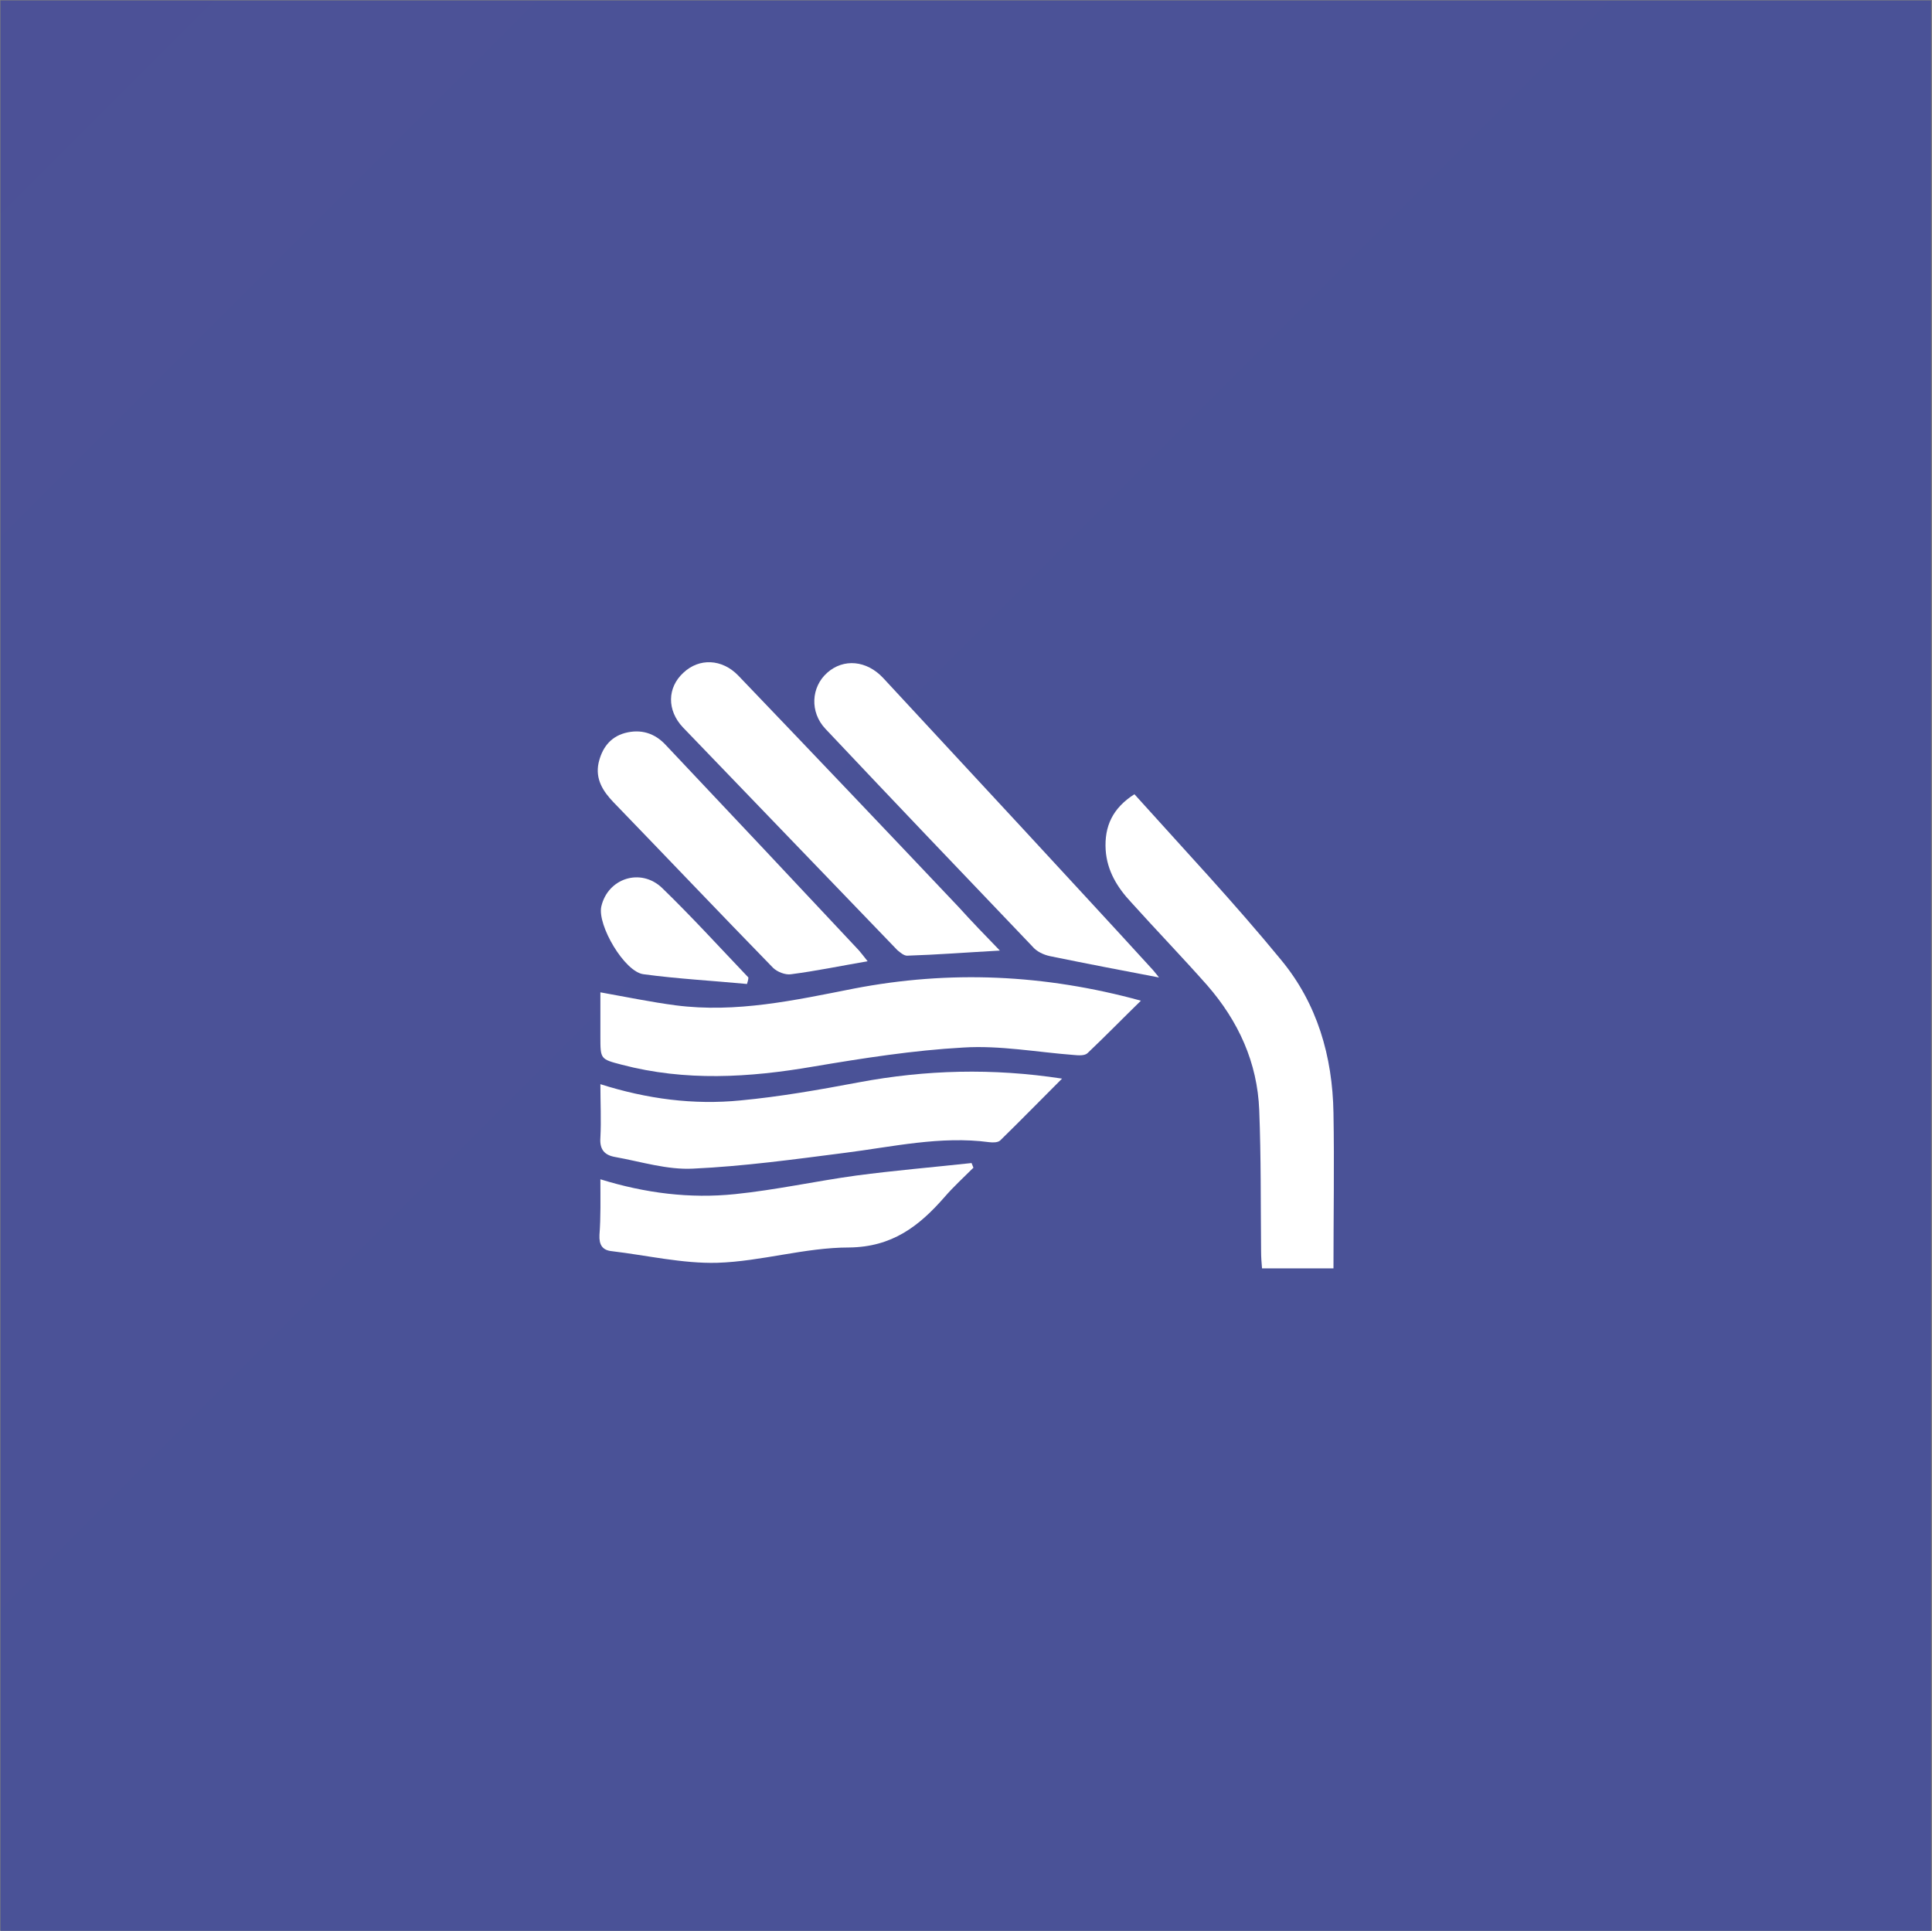
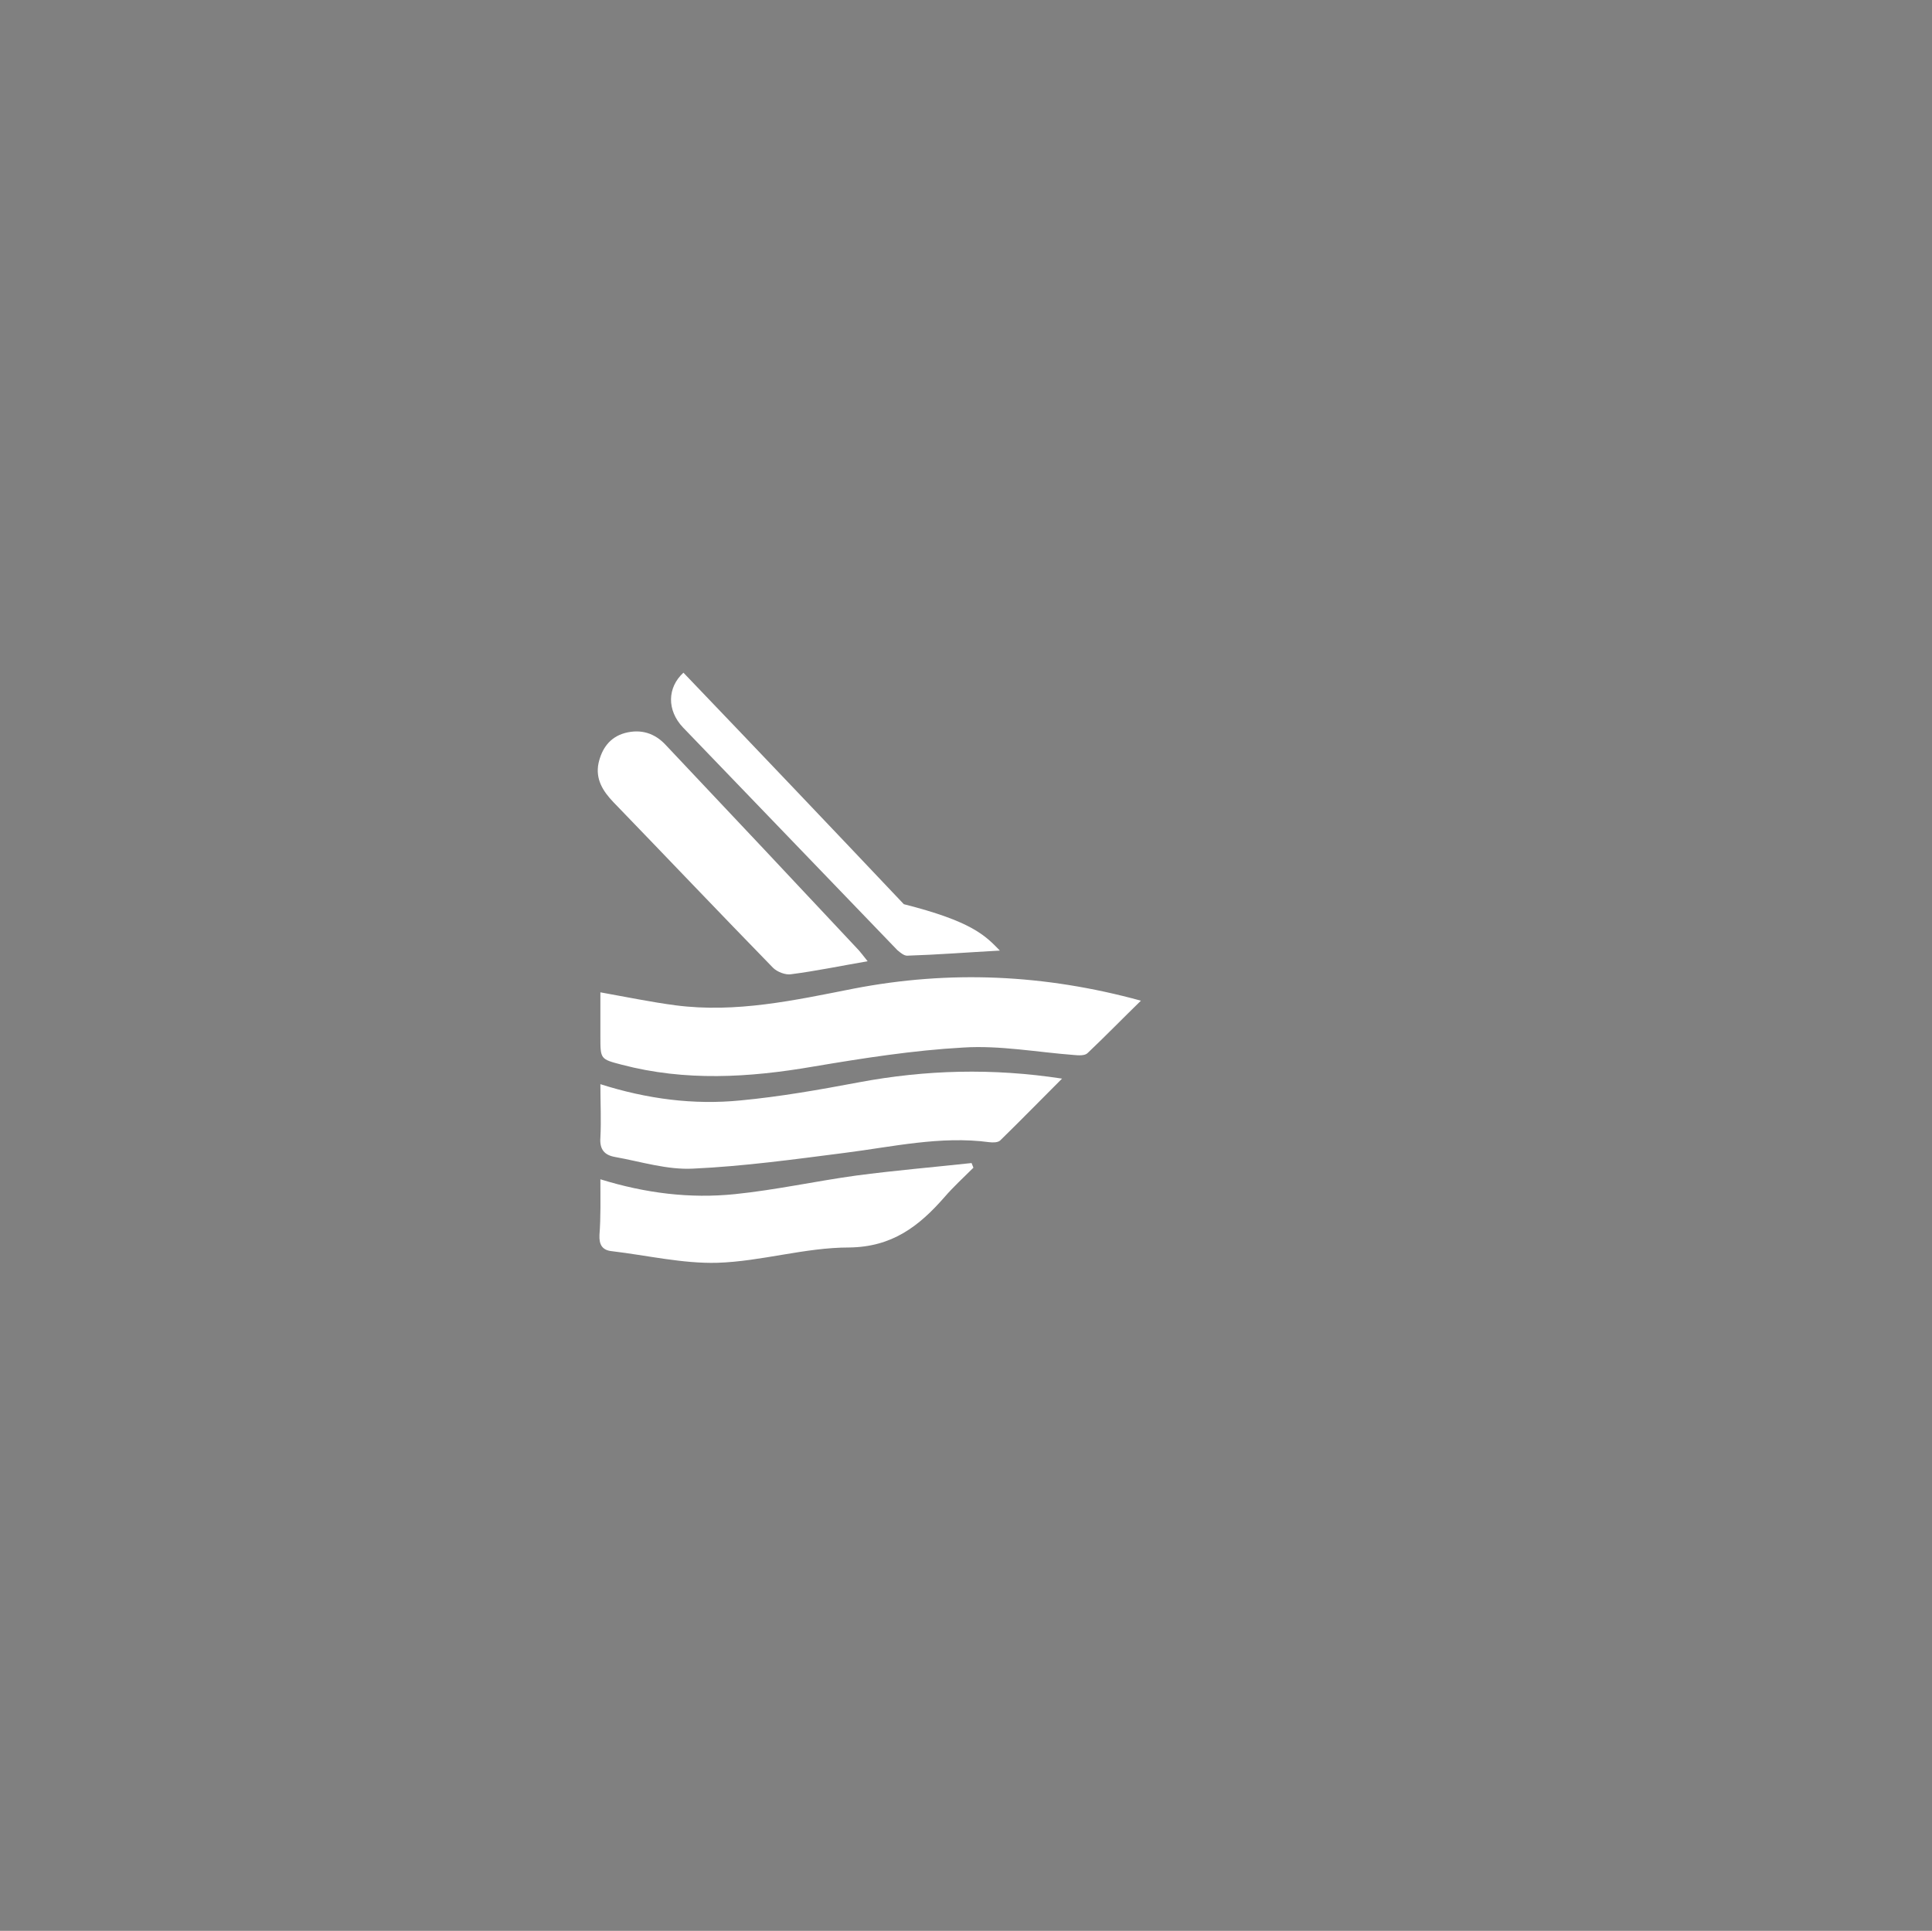
<svg xmlns="http://www.w3.org/2000/svg" version="1.1" id="Laag_1" x="0px" y="0px" viewBox="0 0 416.4 416.2" style="enable-background:new 0 0 416.4 416.2;" xml:space="preserve">
  <rect x="0" y="0" width="416.4" height="416.2" fill="#808080" stroke="none" />
  <style type="text/css"> .st0{opacity:0.9;fill:url(#SVGID_1_);enable-background:new ;} .st1{fill:#FFFFFF;} </style>
  <linearGradient id="SVGID_1_" gradientUnits="userSpaceOnUse" x1="0.102" y1="177.806" x2="416.197" y2="593.911" gradientTransform="matrix(1 0 0 1 0 -177.709)">
    <stop offset="0" style="stop-color:#464C99" />
    <stop offset="0.5" style="stop-color:#444D99" />
    <stop offset="1" style="stop-color:#444D99" />
  </linearGradient>
-   <rect x="0.1" y="0.1" class="st0" width="416.1" height="416.1" />
  <g id="H1h3Dr_00000131340791728999380580000008615448020267334556_">
    <g>
-       <path class="st1" d="M244.5,171.2c10.7,11.9,21.6,23.5,31.6,35.7c7.8,9.4,11.1,20.8,11.3,33c0.2,11.1,0,22.2,0,33.5 c-5.2,0-10.1,0-15.4,0c-0.1-1.2-0.2-2.4-0.2-3.7c-0.1-10.1,0-20.3-0.4-30.4c-0.4-10.3-4.5-19.2-11.2-26.9 c-5.4-6.1-11-11.9-16.4-17.9c-3-3.2-5.2-6.8-5.5-11.3C238,178.1,239.8,174.2,244.5,171.2z" />
      <path class="st1" d="M129.4,213.9c5.6,1,10.9,2.1,16.2,2.8c13.1,1.7,25.7-1.1,38.4-3.6c20.7-4,41.1-3.1,61.9,2.6 c-4,3.9-7.7,7.7-11.5,11.3c-0.6,0.6-2,0.5-3,0.4c-7.9-0.6-15.9-2.1-23.8-1.6c-10.8,0.6-21.6,2.3-32.3,4.1 c-13.9,2.4-27.6,3.2-41.3-0.4c-4.6-1.2-4.6-1.2-4.6-6C129.4,220.3,129.4,217,129.4,213.9z" />
      <path class="st1" d="M129.4,233.7c10.1,3.2,20.1,4.5,30.2,3.5c8.5-0.8,17-2.3,25.5-3.9c14.4-2.7,28.8-3.1,43.8-0.8 c-4.6,4.6-8.9,9-13.3,13.3c-0.5,0.5-1.6,0.5-2.4,0.4c-10.5-1.4-20.8,1-31.1,2.3c-10.9,1.4-21.8,2.9-32.7,3.4 c-5.6,0.3-11.2-1.5-16.8-2.5c-2.3-0.4-3.4-1.6-3.2-4.2C129.6,241.5,129.4,237.7,129.4,233.7z" />
-       <path class="st1" d="M249.8,210.7c-7.9-1.5-15.7-3-23.5-4.6c-1.4-0.3-2.9-1-3.8-2.1c-14.9-15.6-29.8-31.2-44.6-46.9 c-3.4-3.6-3.1-9,0.4-12.1c3.5-3.1,8.5-2.7,12.1,1.2c10.1,10.9,20.2,21.8,30.3,32.7c9.3,10.1,18.6,20.1,27.8,30.2 C249,209.7,249.5,210.3,249.8,210.7z" />
-       <path class="st1" d="M215.5,204.9c-7.2,0.4-13.6,0.9-20,1.1c-0.7,0-1.5-0.7-2.1-1.2c-15.4-16-30.8-32-46.2-48 c-3.5-3.7-3.4-8.6,0.1-11.8c3.4-3.2,8.3-3,11.8,0.6c15.9,16.6,31.7,33.2,47.5,49.9C209.4,198.6,212.3,201.6,215.5,204.9z" />
+       <path class="st1" d="M215.5,204.9c-7.2,0.4-13.6,0.9-20,1.1c-0.7,0-1.5-0.7-2.1-1.2c-15.4-16-30.8-32-46.2-48 c-3.5-3.7-3.4-8.6,0.1-11.8c15.9,16.6,31.7,33.2,47.5,49.9C209.4,198.6,212.3,201.6,215.5,204.9z" />
      <path class="st1" d="M129.4,254.2c9.7,3,19.3,4.2,29,3.2c8.8-0.9,17.4-2.8,26.1-4c8.3-1.1,16.6-1.8,24.9-2.7 c0.1,0.3,0.3,0.7,0.4,1c-2.1,2.1-4.3,4.1-6.2,6.3c-5.5,6.3-11.3,10.8-20.6,10.9c-9.5,0-18.9,3-28.4,3.3 c-7.5,0.2-15.1-1.6-22.7-2.5c-2.1-0.2-2.8-1.4-2.7-3.5C129.5,262.3,129.4,258.4,129.4,254.2z" />
      <path class="st1" d="M187,207.2c-5.8,1-11.1,2.1-16.5,2.8c-1.2,0.2-3-0.5-3.9-1.4c-11.5-11.8-22.9-23.8-34.4-35.7 c-2.3-2.4-3.9-5-3.2-8.4c0.7-3.1,2.4-5.6,5.7-6.5c3.4-0.9,6.4,0,8.8,2.6c7.1,7.5,14.2,15.1,21.3,22.6c6.6,7,13.1,14,19.7,21 C185.4,205.1,186.1,206.1,187,207.2z" />
-       <path class="st1" d="M161,212.1c-7.4-0.7-14.9-1.1-22.3-2.1c-4.1-0.5-10-10.6-9.1-14.6c1.4-6.1,8.5-8.4,13.1-4 c6.4,6.2,12.4,12.8,18.6,19.3C161.3,211.2,161.1,211.7,161,212.1z" />
    </g>
  </g>
</svg>